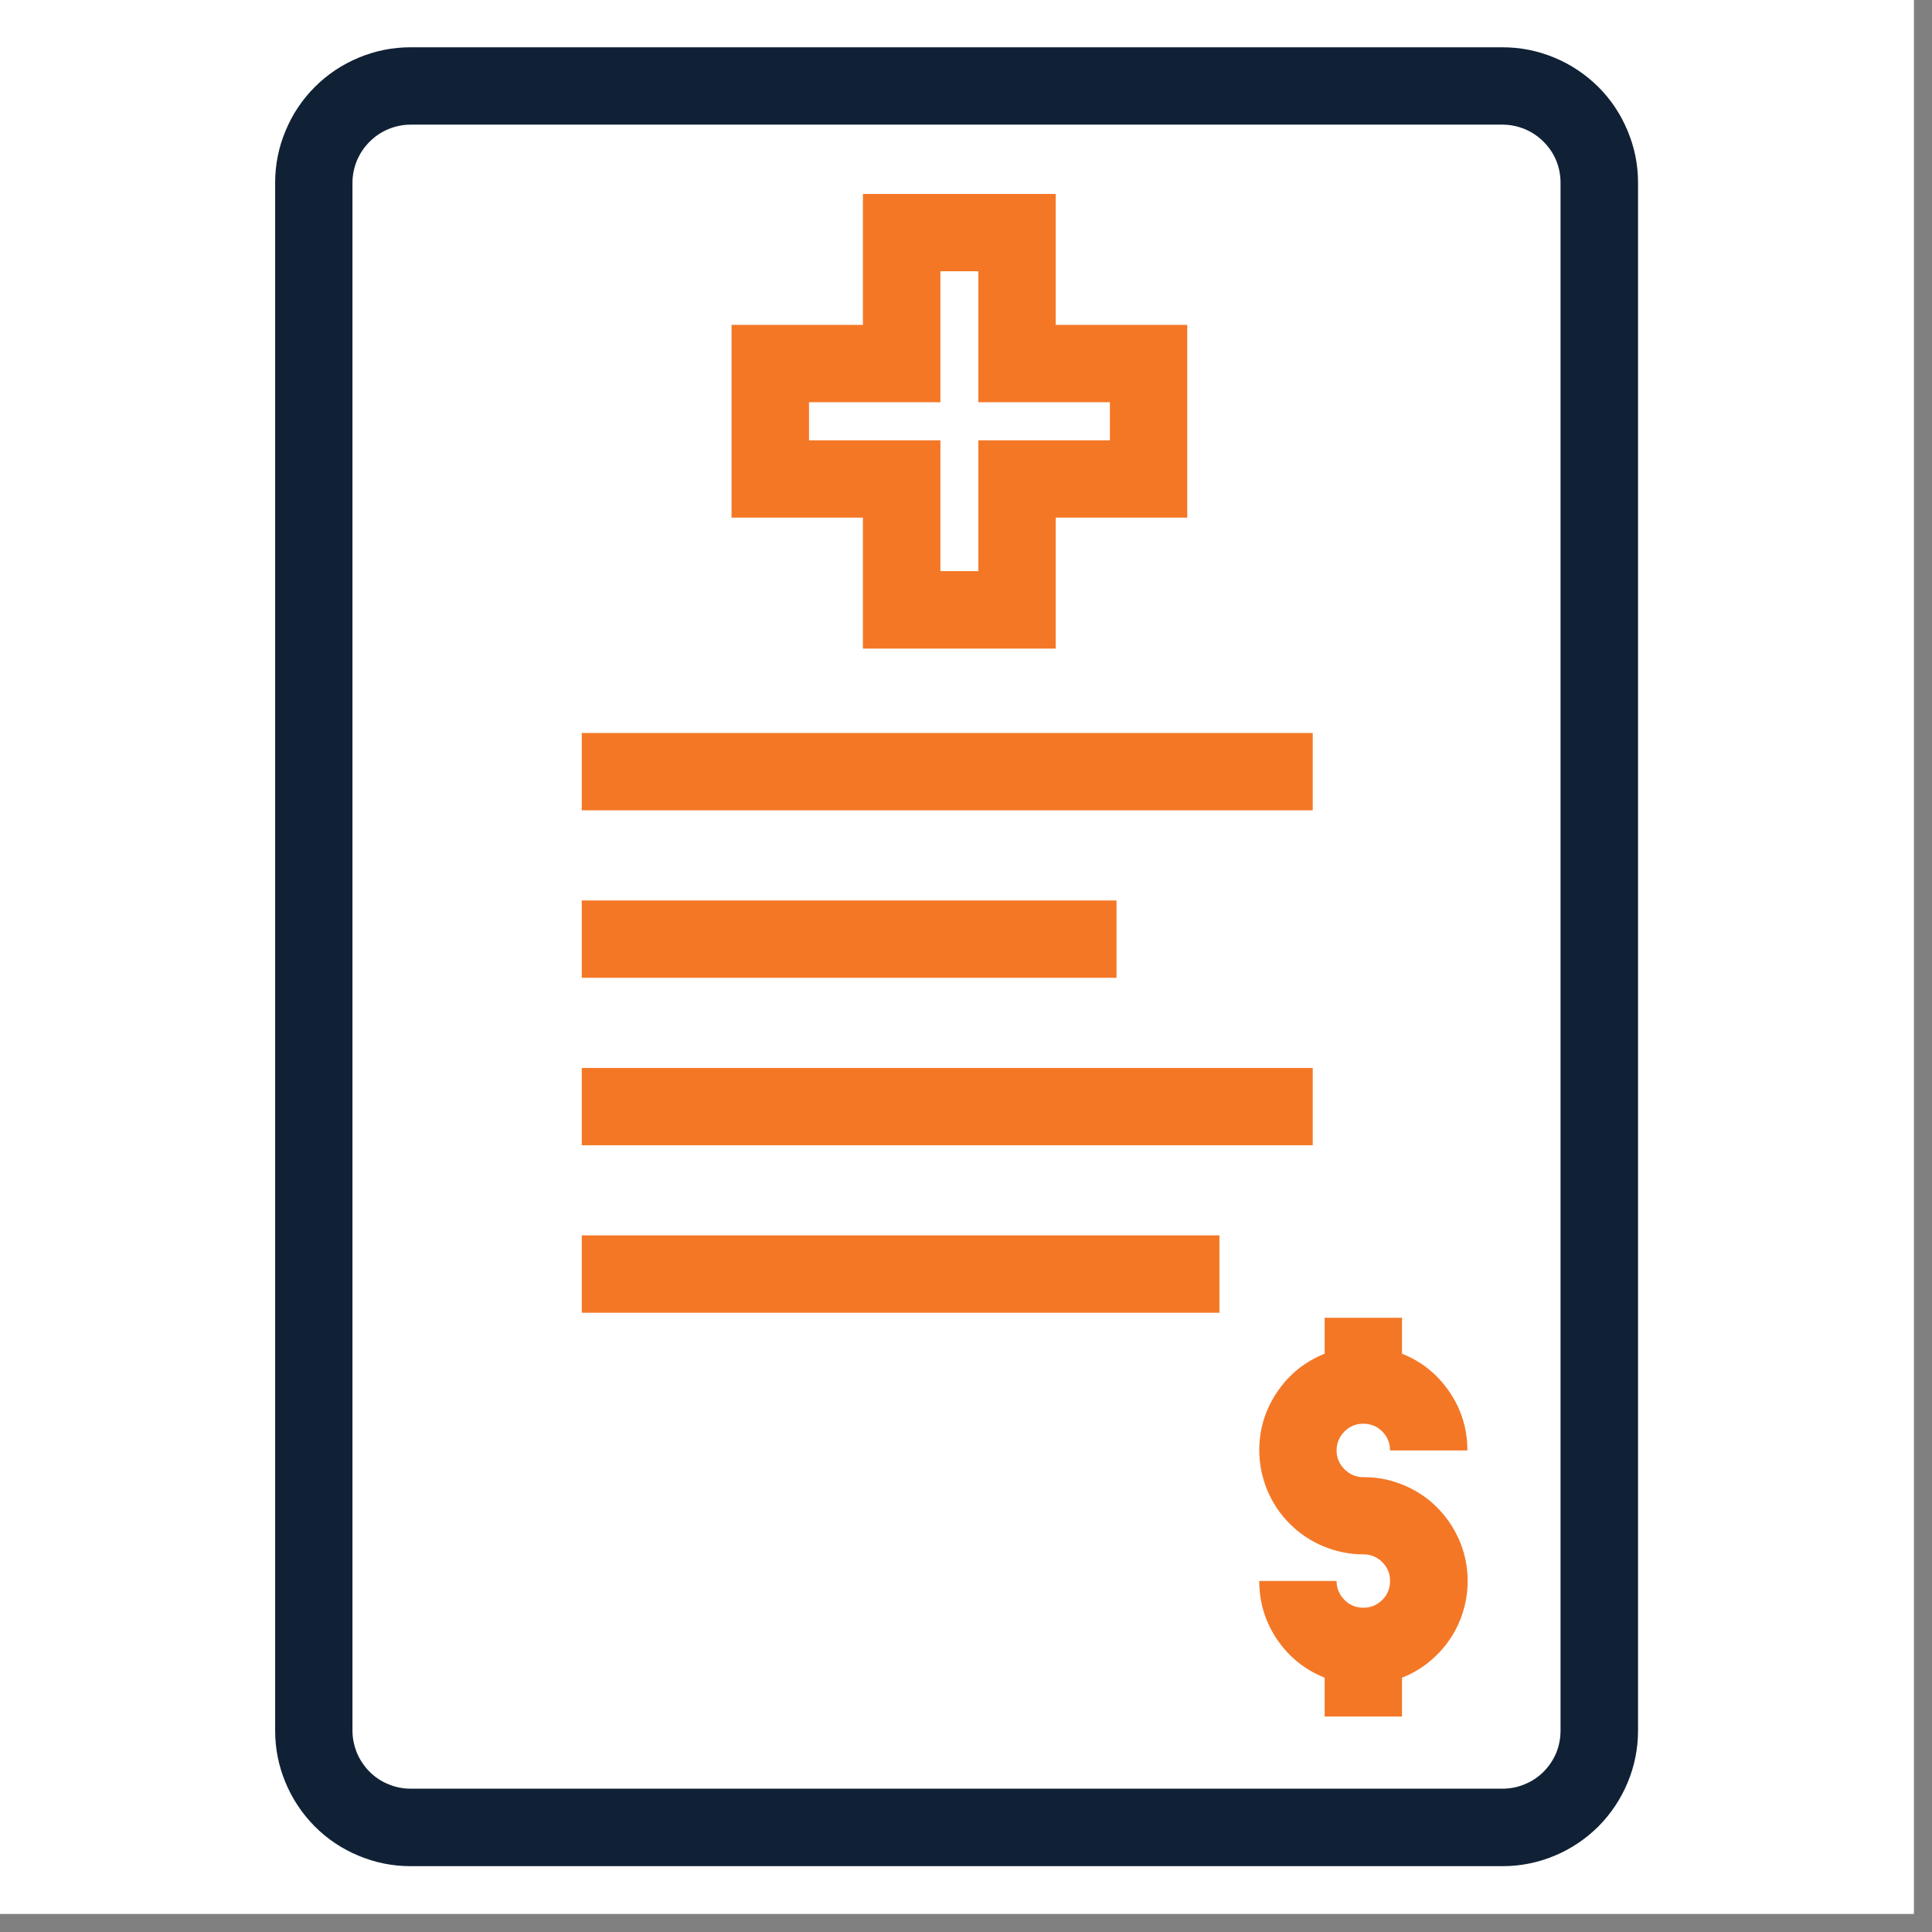
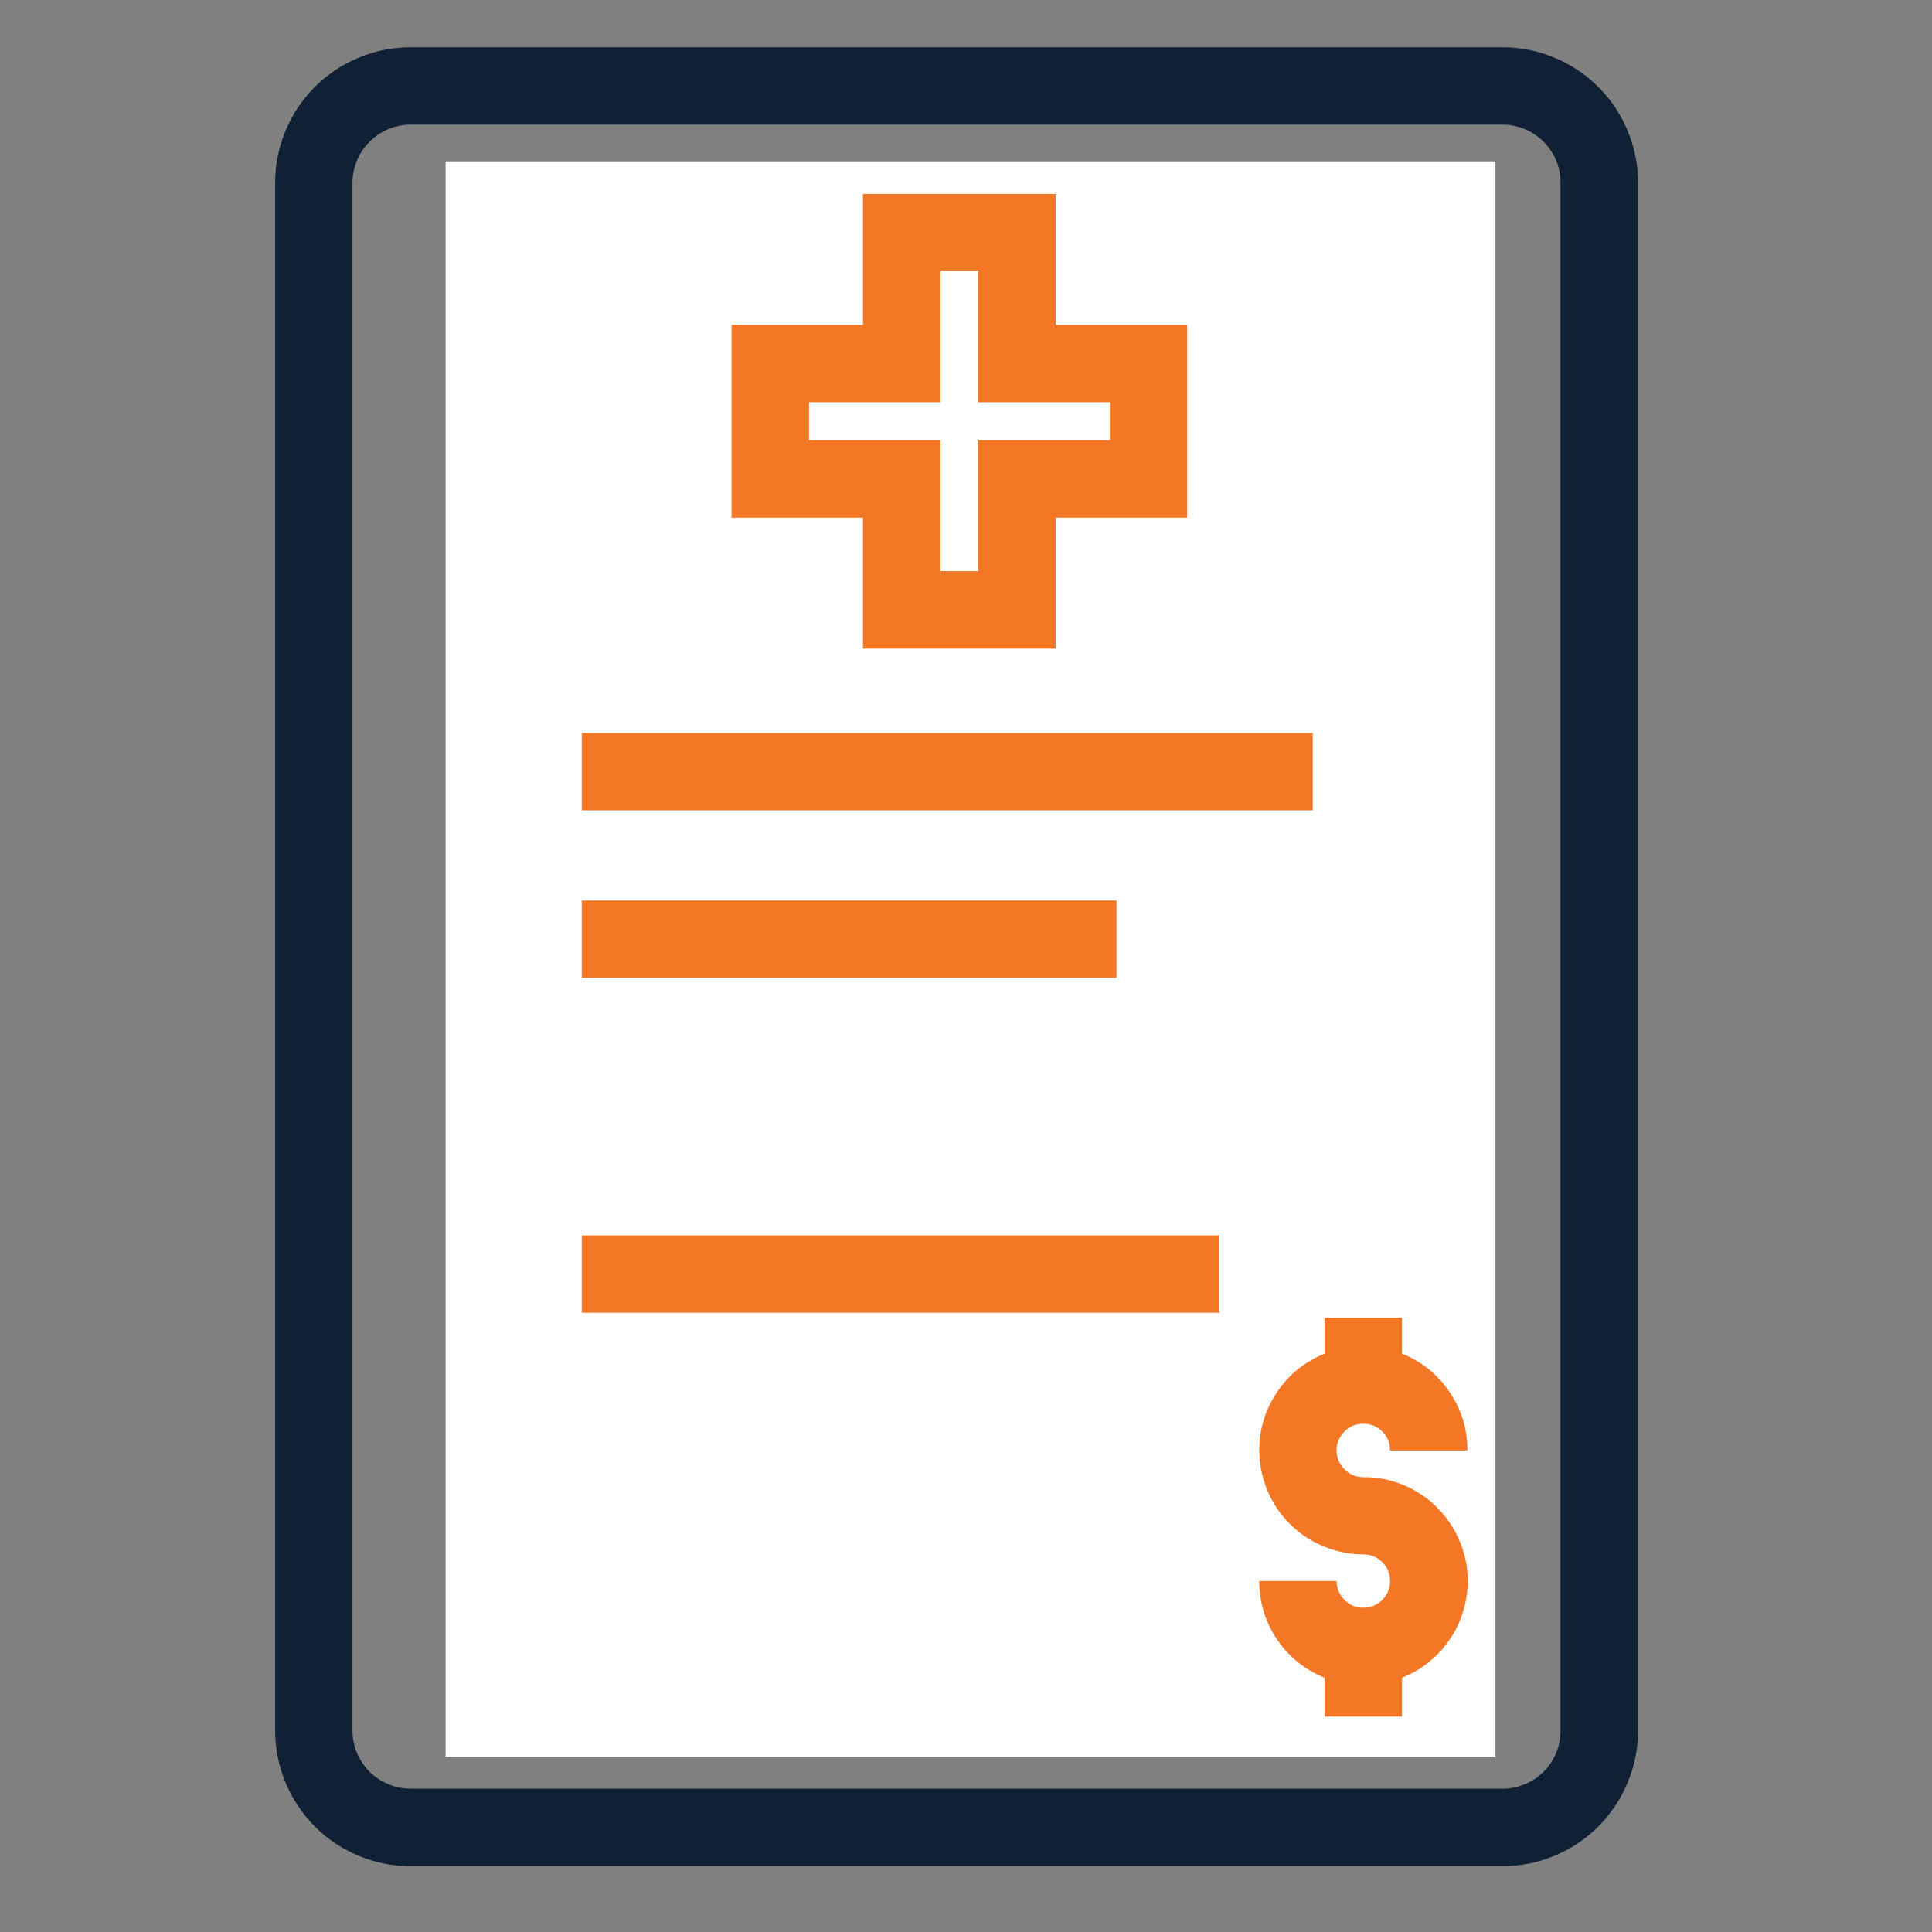
<svg xmlns="http://www.w3.org/2000/svg" width="70" zoomAndPan="magnify" viewBox="0 0 52.5 52.5" height="70" preserveAspectRatio="xMidYMid meet" version="1.0">
  <rect x="0" y="0" width="52.5" height="52.5" fill="#808080" stroke="none" />
  <defs>
    <clipPath id="35913d9fcf">
-       <path d="M 0 0 L 52.004 0 L 52.004 52.004 L 0 52.004 Z M 0 0 " clip-rule="nonzero" />
-     </clipPath>
+       </clipPath>
    <clipPath id="fc49fb8e60">
      <path d="M 7.477 1.273 L 44.625 1.273 L 44.625 51 L 7.477 51 Z M 7.477 1.273 " clip-rule="nonzero" />
    </clipPath>
    <clipPath id="5daf5c3e13">
      <path d="M 12.109 4.383 L 40.637 4.383 L 40.637 47.77 L 12.109 47.77 Z M 12.109 4.383 " clip-rule="nonzero" />
    </clipPath>
    <clipPath id="12d593a10a">
-       <path d="M 11.738 4.531 L 39.969 4.531 L 39.969 47.621 L 11.738 47.621 Z M 11.738 4.531 " clip-rule="nonzero" />
-     </clipPath>
+       </clipPath>
    <clipPath id="d3fdab5c5d">
      <path d="M 34 35 L 39.969 35 L 39.969 47 L 34 47 Z M 34 35 " clip-rule="nonzero" />
    </clipPath>
  </defs>
  <g clip-path="url(#35913d9fcf)">
-     <path fill="#ffffff" d="M 0 0 L 52.004 0 L 52.004 52.004 L 0 52.004 Z M 0 0 " fill-opacity="1" fill-rule="nonzero" />
    <path fill="#ffffff" d="M 0 0 L 52.004 0 L 52.004 52.004 L 0 52.004 Z M 0 0 " fill-opacity="1" fill-rule="nonzero" />
  </g>
  <g clip-path="url(#fc49fb8e60)">
    <path fill="#102136" d="M 11.156 50.711 L 40.832 50.711 C 41.316 50.711 41.789 50.617 42.238 50.43 C 42.691 50.242 43.086 49.977 43.434 49.633 C 43.777 49.285 44.043 48.887 44.23 48.438 C 44.418 47.984 44.512 47.516 44.512 47.027 L 44.512 4.965 C 44.512 4.477 44.418 4.008 44.23 3.559 C 44.043 3.105 43.777 2.707 43.434 2.363 C 43.086 2.02 42.691 1.754 42.238 1.566 C 41.789 1.379 41.316 1.285 40.832 1.285 L 11.156 1.285 C 10.668 1.285 10.199 1.379 9.75 1.566 C 9.297 1.754 8.898 2.02 8.555 2.363 C 8.211 2.707 7.945 3.105 7.758 3.559 C 7.57 4.008 7.477 4.477 7.477 4.965 L 7.477 47.027 C 7.477 47.516 7.57 47.984 7.758 48.438 C 7.945 48.887 8.211 49.285 8.555 49.633 C 8.898 49.977 9.297 50.242 9.75 50.43 C 10.199 50.617 10.668 50.711 11.156 50.711 Z M 9.578 4.965 C 9.578 4.758 9.621 4.555 9.699 4.363 C 9.781 4.168 9.895 4 10.043 3.852 C 10.191 3.703 10.359 3.59 10.555 3.508 C 10.746 3.43 10.949 3.387 11.156 3.387 L 40.832 3.387 C 41.039 3.387 41.242 3.43 41.434 3.508 C 41.629 3.59 41.797 3.703 41.945 3.852 C 42.094 4 42.207 4.168 42.289 4.363 C 42.367 4.555 42.406 4.758 42.406 4.965 L 42.406 47.027 C 42.406 47.238 42.367 47.438 42.289 47.633 C 42.207 47.824 42.094 47.996 41.945 48.145 C 41.797 48.293 41.629 48.406 41.434 48.484 C 41.242 48.566 41.039 48.605 40.832 48.605 L 11.156 48.605 C 10.949 48.605 10.746 48.566 10.555 48.484 C 10.359 48.406 10.191 48.293 10.043 48.145 C 9.895 47.996 9.781 47.824 9.699 47.633 C 9.621 47.438 9.578 47.238 9.578 47.027 Z M 9.578 4.965 " fill-opacity="1" fill-rule="nonzero" />
  </g>
  <path fill="#102136" d="M 23.375 17.848 L 28.613 17.848 L 28.613 14.289 L 32.188 14.289 L 32.188 9.051 L 28.613 9.051 L 28.613 5.492 L 23.375 5.492 L 23.375 9.051 L 19.805 9.051 L 19.805 14.289 L 23.375 14.289 Z M 21.91 12.188 L 21.91 11.152 L 25.48 11.152 L 25.48 7.594 L 26.512 7.594 L 26.512 11.152 L 30.086 11.152 L 30.086 12.188 L 26.512 12.188 L 26.512 15.746 L 25.48 15.746 L 25.48 12.188 Z M 21.91 12.188 " fill-opacity="1" fill-rule="nonzero" />
  <path fill="#102136" d="M 15.734 20.141 L 35.598 20.141 L 35.598 22.242 L 15.734 22.242 Z M 15.734 20.141 " fill-opacity="1" fill-rule="nonzero" />
  <path fill="#102136" d="M 15.734 24.691 L 30.266 24.691 L 30.266 26.793 L 15.734 26.793 Z M 15.734 24.691 " fill-opacity="1" fill-rule="nonzero" />
  <path fill="#102136" d="M 15.734 29.242 L 35.598 29.242 L 35.598 31.344 L 15.734 31.344 Z M 15.734 29.242 " fill-opacity="1" fill-rule="nonzero" />
  <path fill="#102136" d="M 15.734 33.793 L 33.062 33.793 L 33.062 35.895 L 15.734 35.895 Z M 15.734 33.793 " fill-opacity="1" fill-rule="nonzero" />
  <path fill="#102136" d="M 34.145 39.629 C 34.145 40.004 34.219 40.367 34.359 40.715 C 34.504 41.059 34.707 41.363 34.973 41.629 C 35.238 41.895 35.547 42.102 35.891 42.242 C 36.238 42.387 36.598 42.461 36.973 42.461 C 37.176 42.461 37.344 42.531 37.488 42.672 C 37.629 42.812 37.699 42.984 37.699 43.184 C 37.699 43.387 37.629 43.555 37.488 43.699 C 37.344 43.84 37.176 43.91 36.973 43.91 C 36.773 43.91 36.602 43.84 36.461 43.699 C 36.32 43.555 36.246 43.387 36.246 43.184 L 34.145 43.184 C 34.145 43.766 34.305 44.293 34.629 44.773 C 34.953 45.25 35.383 45.598 35.922 45.812 L 35.922 46.867 L 38.023 46.867 L 38.023 45.812 C 38.332 45.691 38.605 45.523 38.852 45.305 C 39.102 45.086 39.301 44.832 39.461 44.547 C 39.617 44.258 39.723 43.949 39.773 43.625 C 39.824 43.301 39.82 42.977 39.758 42.652 C 39.695 42.328 39.578 42.027 39.41 41.742 C 39.242 41.461 39.031 41.215 38.777 41.008 C 38.523 40.797 38.242 40.637 37.934 40.527 C 37.621 40.414 37.301 40.359 36.973 40.363 C 36.773 40.363 36.602 40.289 36.461 40.148 C 36.32 40.008 36.246 39.836 36.246 39.637 C 36.246 39.438 36.32 39.266 36.461 39.121 C 36.602 38.98 36.773 38.91 36.973 38.91 C 37.176 38.91 37.344 38.98 37.488 39.121 C 37.629 39.266 37.699 39.438 37.699 39.637 L 39.801 39.637 C 39.801 39.059 39.641 38.527 39.316 38.051 C 38.992 37.57 38.562 37.223 38.023 37.008 L 38.023 36.031 L 35.922 36.031 L 35.922 37.008 C 35.387 37.223 34.957 37.57 34.633 38.047 C 34.309 38.523 34.145 39.055 34.145 39.629 Z M 34.145 39.629 " fill-opacity="1" fill-rule="nonzero" />
  <g clip-path="url(#5daf5c3e13)">
    <path fill="#ffffff" d="M 12.109 4.383 L 40.637 4.383 L 40.637 47.734 L 12.109 47.734 Z M 12.109 4.383 " fill-opacity="1" fill-rule="nonzero" />
  </g>
  <g clip-path="url(#12d593a10a)">
-     <path fill="#f47726" d="M 11.23 50.484 L 40.906 50.484 C 41.391 50.484 41.863 50.395 42.312 50.207 C 42.766 50.02 43.16 49.754 43.508 49.41 C 43.852 49.062 44.117 48.664 44.305 48.215 C 44.492 47.762 44.586 47.293 44.586 46.805 L 44.586 4.742 C 44.586 4.254 44.492 3.785 44.305 3.336 C 44.117 2.883 43.852 2.484 43.508 2.141 C 43.16 1.797 42.766 1.527 42.312 1.344 C 41.863 1.156 41.391 1.062 40.906 1.062 L 11.23 1.062 C 10.742 1.062 10.273 1.156 9.824 1.344 C 9.371 1.527 8.973 1.797 8.629 2.141 C 8.285 2.484 8.02 2.883 7.832 3.336 C 7.645 3.785 7.551 4.254 7.551 4.742 L 7.551 46.805 C 7.551 47.293 7.645 47.762 7.832 48.215 C 8.02 48.664 8.285 49.062 8.629 49.41 C 8.973 49.754 9.371 50.02 9.824 50.207 C 10.273 50.395 10.742 50.484 11.23 50.484 Z M 9.652 4.742 C 9.652 4.535 9.695 4.332 9.773 4.141 C 9.855 3.945 9.969 3.773 10.117 3.629 C 10.266 3.48 10.434 3.367 10.629 3.285 C 10.82 3.207 11.023 3.164 11.23 3.164 L 40.906 3.164 C 41.113 3.164 41.316 3.207 41.508 3.285 C 41.703 3.367 41.871 3.48 42.02 3.629 C 42.168 3.773 42.281 3.945 42.363 4.141 C 42.441 4.332 42.48 4.535 42.48 4.742 L 42.48 46.805 C 42.48 47.016 42.441 47.215 42.363 47.41 C 42.281 47.602 42.168 47.773 42.02 47.922 C 41.871 48.07 41.703 48.184 41.508 48.262 C 41.316 48.344 41.113 48.383 40.906 48.383 L 11.23 48.383 C 11.023 48.383 10.82 48.344 10.629 48.262 C 10.434 48.184 10.266 48.07 10.117 47.922 C 9.969 47.773 9.855 47.602 9.773 47.41 C 9.695 47.215 9.652 47.016 9.652 46.805 Z M 9.652 4.742 " fill-opacity="1" fill-rule="nonzero" />
+     <path fill="#f47726" d="M 11.23 50.484 L 40.906 50.484 C 41.391 50.484 41.863 50.395 42.312 50.207 C 42.766 50.02 43.16 49.754 43.508 49.41 C 43.852 49.062 44.117 48.664 44.305 48.215 C 44.492 47.762 44.586 47.293 44.586 46.805 L 44.586 4.742 C 44.586 4.254 44.492 3.785 44.305 3.336 C 44.117 2.883 43.852 2.484 43.508 2.141 C 43.16 1.797 42.766 1.527 42.312 1.344 C 41.863 1.156 41.391 1.062 40.906 1.062 L 11.23 1.062 C 10.742 1.062 10.273 1.156 9.824 1.344 C 9.371 1.527 8.973 1.797 8.629 2.141 C 8.285 2.484 8.02 2.883 7.832 3.336 C 7.645 3.785 7.551 4.254 7.551 4.742 L 7.551 46.805 C 7.551 47.293 7.645 47.762 7.832 48.215 C 8.02 48.664 8.285 49.062 8.629 49.41 C 8.973 49.754 9.371 50.02 9.824 50.207 C 10.273 50.395 10.742 50.484 11.23 50.484 Z M 9.652 4.742 C 9.652 4.535 9.695 4.332 9.773 4.141 C 9.855 3.945 9.969 3.773 10.117 3.629 C 10.266 3.48 10.434 3.367 10.629 3.285 C 10.82 3.207 11.023 3.164 11.23 3.164 L 40.906 3.164 C 41.113 3.164 41.316 3.207 41.508 3.285 C 41.703 3.367 41.871 3.48 42.02 3.629 C 42.168 3.773 42.281 3.945 42.363 4.141 C 42.441 4.332 42.48 4.535 42.48 4.742 L 42.48 46.805 C 42.48 47.016 42.441 47.215 42.363 47.41 C 42.281 47.602 42.168 47.773 42.02 47.922 C 41.871 48.07 41.703 48.184 41.508 48.262 C 41.316 48.344 41.113 48.383 40.906 48.383 L 11.23 48.383 C 10.434 48.184 10.266 48.07 10.117 47.922 C 9.969 47.773 9.855 47.602 9.773 47.41 C 9.695 47.215 9.652 47.016 9.652 46.805 Z M 9.652 4.742 " fill-opacity="1" fill-rule="nonzero" />
  </g>
  <path fill="#f47726" d="M 23.449 17.625 L 28.688 17.625 L 28.688 14.066 L 32.262 14.066 L 32.262 8.828 L 28.688 8.828 L 28.688 5.27 L 23.449 5.27 L 23.449 8.828 L 19.879 8.828 L 19.879 14.066 L 23.449 14.066 Z M 21.984 11.965 L 21.984 10.93 L 25.555 10.93 L 25.555 7.371 L 26.586 7.371 L 26.586 10.93 L 30.16 10.93 L 30.16 11.965 L 26.586 11.965 L 26.586 15.52 L 25.555 15.52 L 25.555 11.965 Z M 21.984 11.965 " fill-opacity="1" fill-rule="nonzero" />
  <path fill="#f47726" d="M 15.809 19.918 L 35.672 19.918 L 35.672 22.02 L 15.809 22.02 Z M 15.809 19.918 " fill-opacity="1" fill-rule="nonzero" />
  <path fill="#f47726" d="M 15.809 24.469 L 30.34 24.469 L 30.34 26.57 L 15.809 26.57 Z M 15.809 24.469 " fill-opacity="1" fill-rule="nonzero" />
-   <path fill="#f47726" d="M 15.809 29.02 L 35.672 29.02 L 35.672 31.121 L 15.809 31.121 Z M 15.809 29.02 " fill-opacity="1" fill-rule="nonzero" />
  <path fill="#f47726" d="M 15.809 33.57 L 33.137 33.57 L 33.137 35.672 L 15.809 35.672 Z M 15.809 33.57 " fill-opacity="1" fill-rule="nonzero" />
  <g clip-path="url(#d3fdab5c5d)">
    <path fill="#f47726" d="M 34.219 39.406 C 34.219 39.781 34.293 40.145 34.434 40.488 C 34.578 40.836 34.781 41.141 35.047 41.406 C 35.312 41.672 35.621 41.879 35.965 42.02 C 36.312 42.164 36.672 42.238 37.047 42.238 C 37.25 42.238 37.418 42.309 37.562 42.449 C 37.703 42.59 37.773 42.762 37.773 42.961 C 37.773 43.164 37.703 43.332 37.562 43.477 C 37.418 43.617 37.25 43.688 37.047 43.688 C 36.848 43.688 36.676 43.617 36.535 43.477 C 36.395 43.332 36.32 43.164 36.32 42.961 L 34.219 42.961 C 34.219 43.539 34.379 44.07 34.703 44.551 C 35.027 45.027 35.461 45.375 35.996 45.59 L 35.996 46.645 L 38.098 46.645 L 38.098 45.59 C 38.406 45.469 38.68 45.301 38.926 45.082 C 39.176 44.863 39.375 44.609 39.535 44.324 C 39.691 44.035 39.797 43.727 39.848 43.402 C 39.898 43.078 39.895 42.754 39.832 42.43 C 39.77 42.105 39.652 41.805 39.484 41.52 C 39.316 41.238 39.105 40.992 38.852 40.781 C 38.598 40.574 38.316 40.414 38.008 40.305 C 37.695 40.191 37.375 40.137 37.047 40.141 C 36.848 40.141 36.676 40.066 36.535 39.926 C 36.395 39.785 36.32 39.613 36.32 39.414 C 36.32 39.211 36.395 39.043 36.535 38.898 C 36.676 38.758 36.848 38.688 37.047 38.688 C 37.25 38.688 37.418 38.758 37.562 38.898 C 37.703 39.043 37.773 39.211 37.773 39.414 L 39.875 39.414 C 39.875 38.836 39.715 38.305 39.391 37.828 C 39.066 37.348 38.637 37 38.098 36.785 L 38.098 35.809 L 35.996 35.809 L 35.996 36.785 C 35.461 37 35.031 37.344 34.707 37.824 C 34.383 38.301 34.219 38.832 34.219 39.406 Z M 34.219 39.406 " fill-opacity="1" fill-rule="nonzero" />
  </g>
</svg>